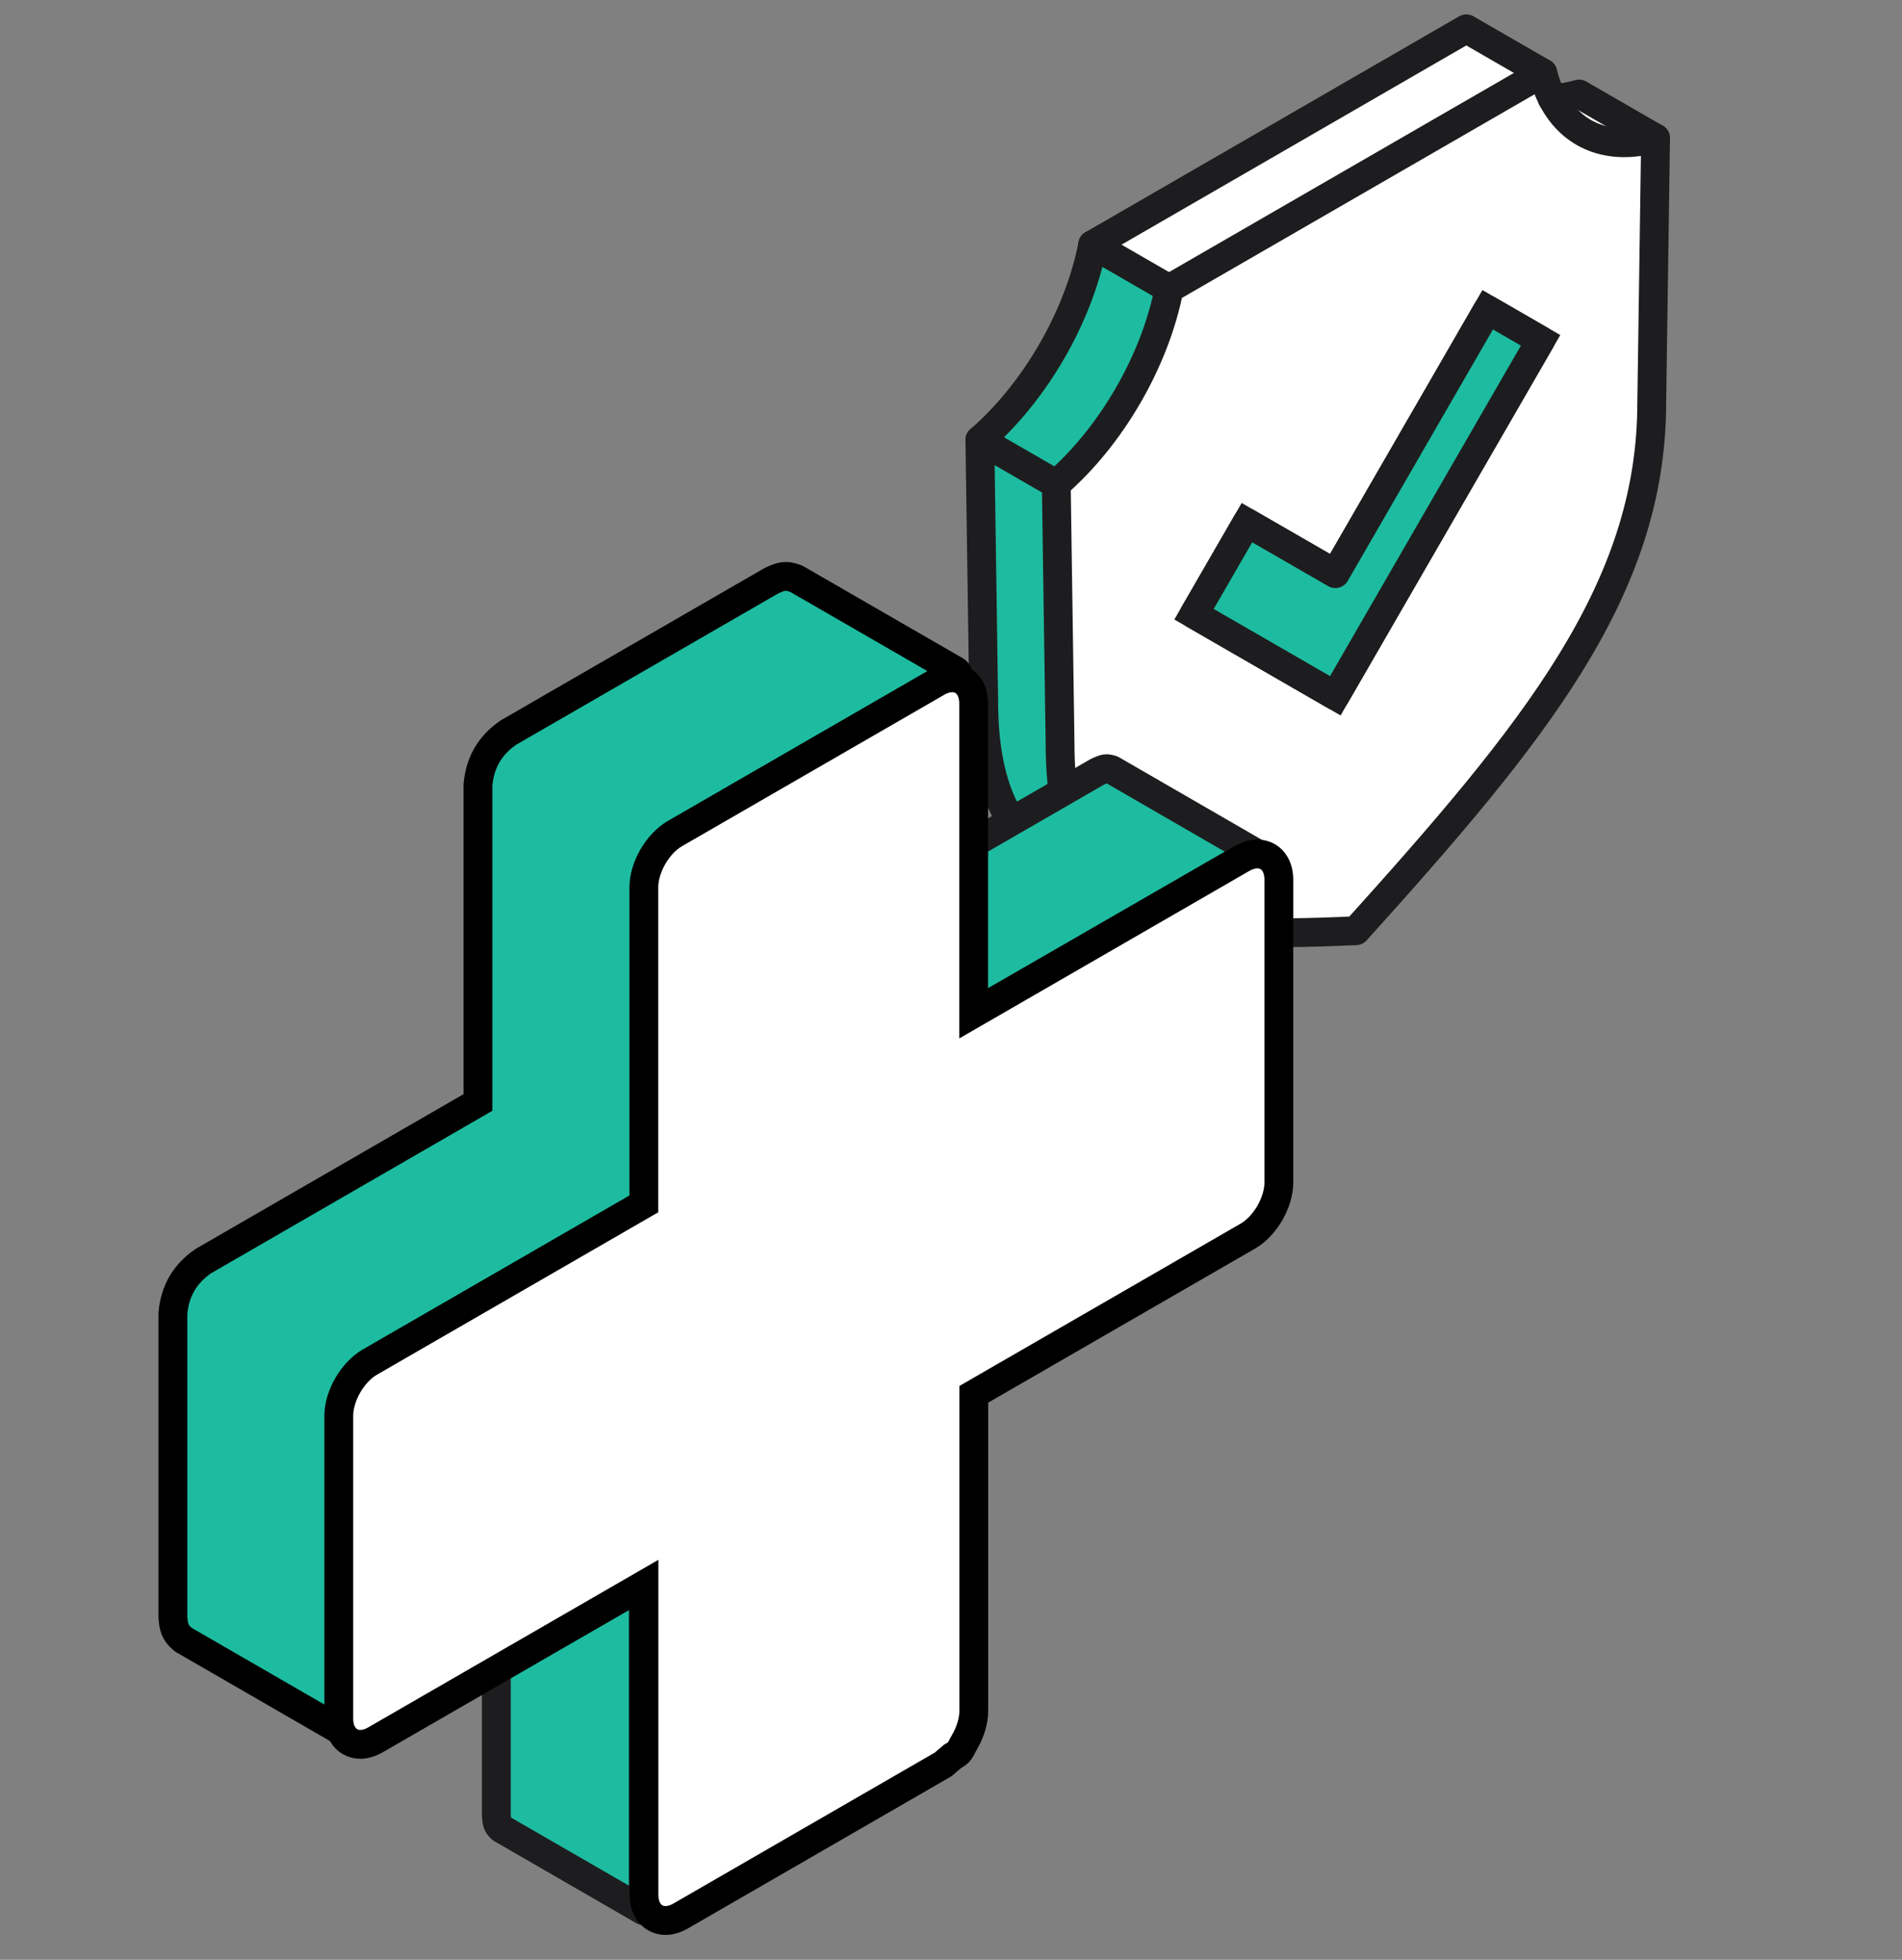
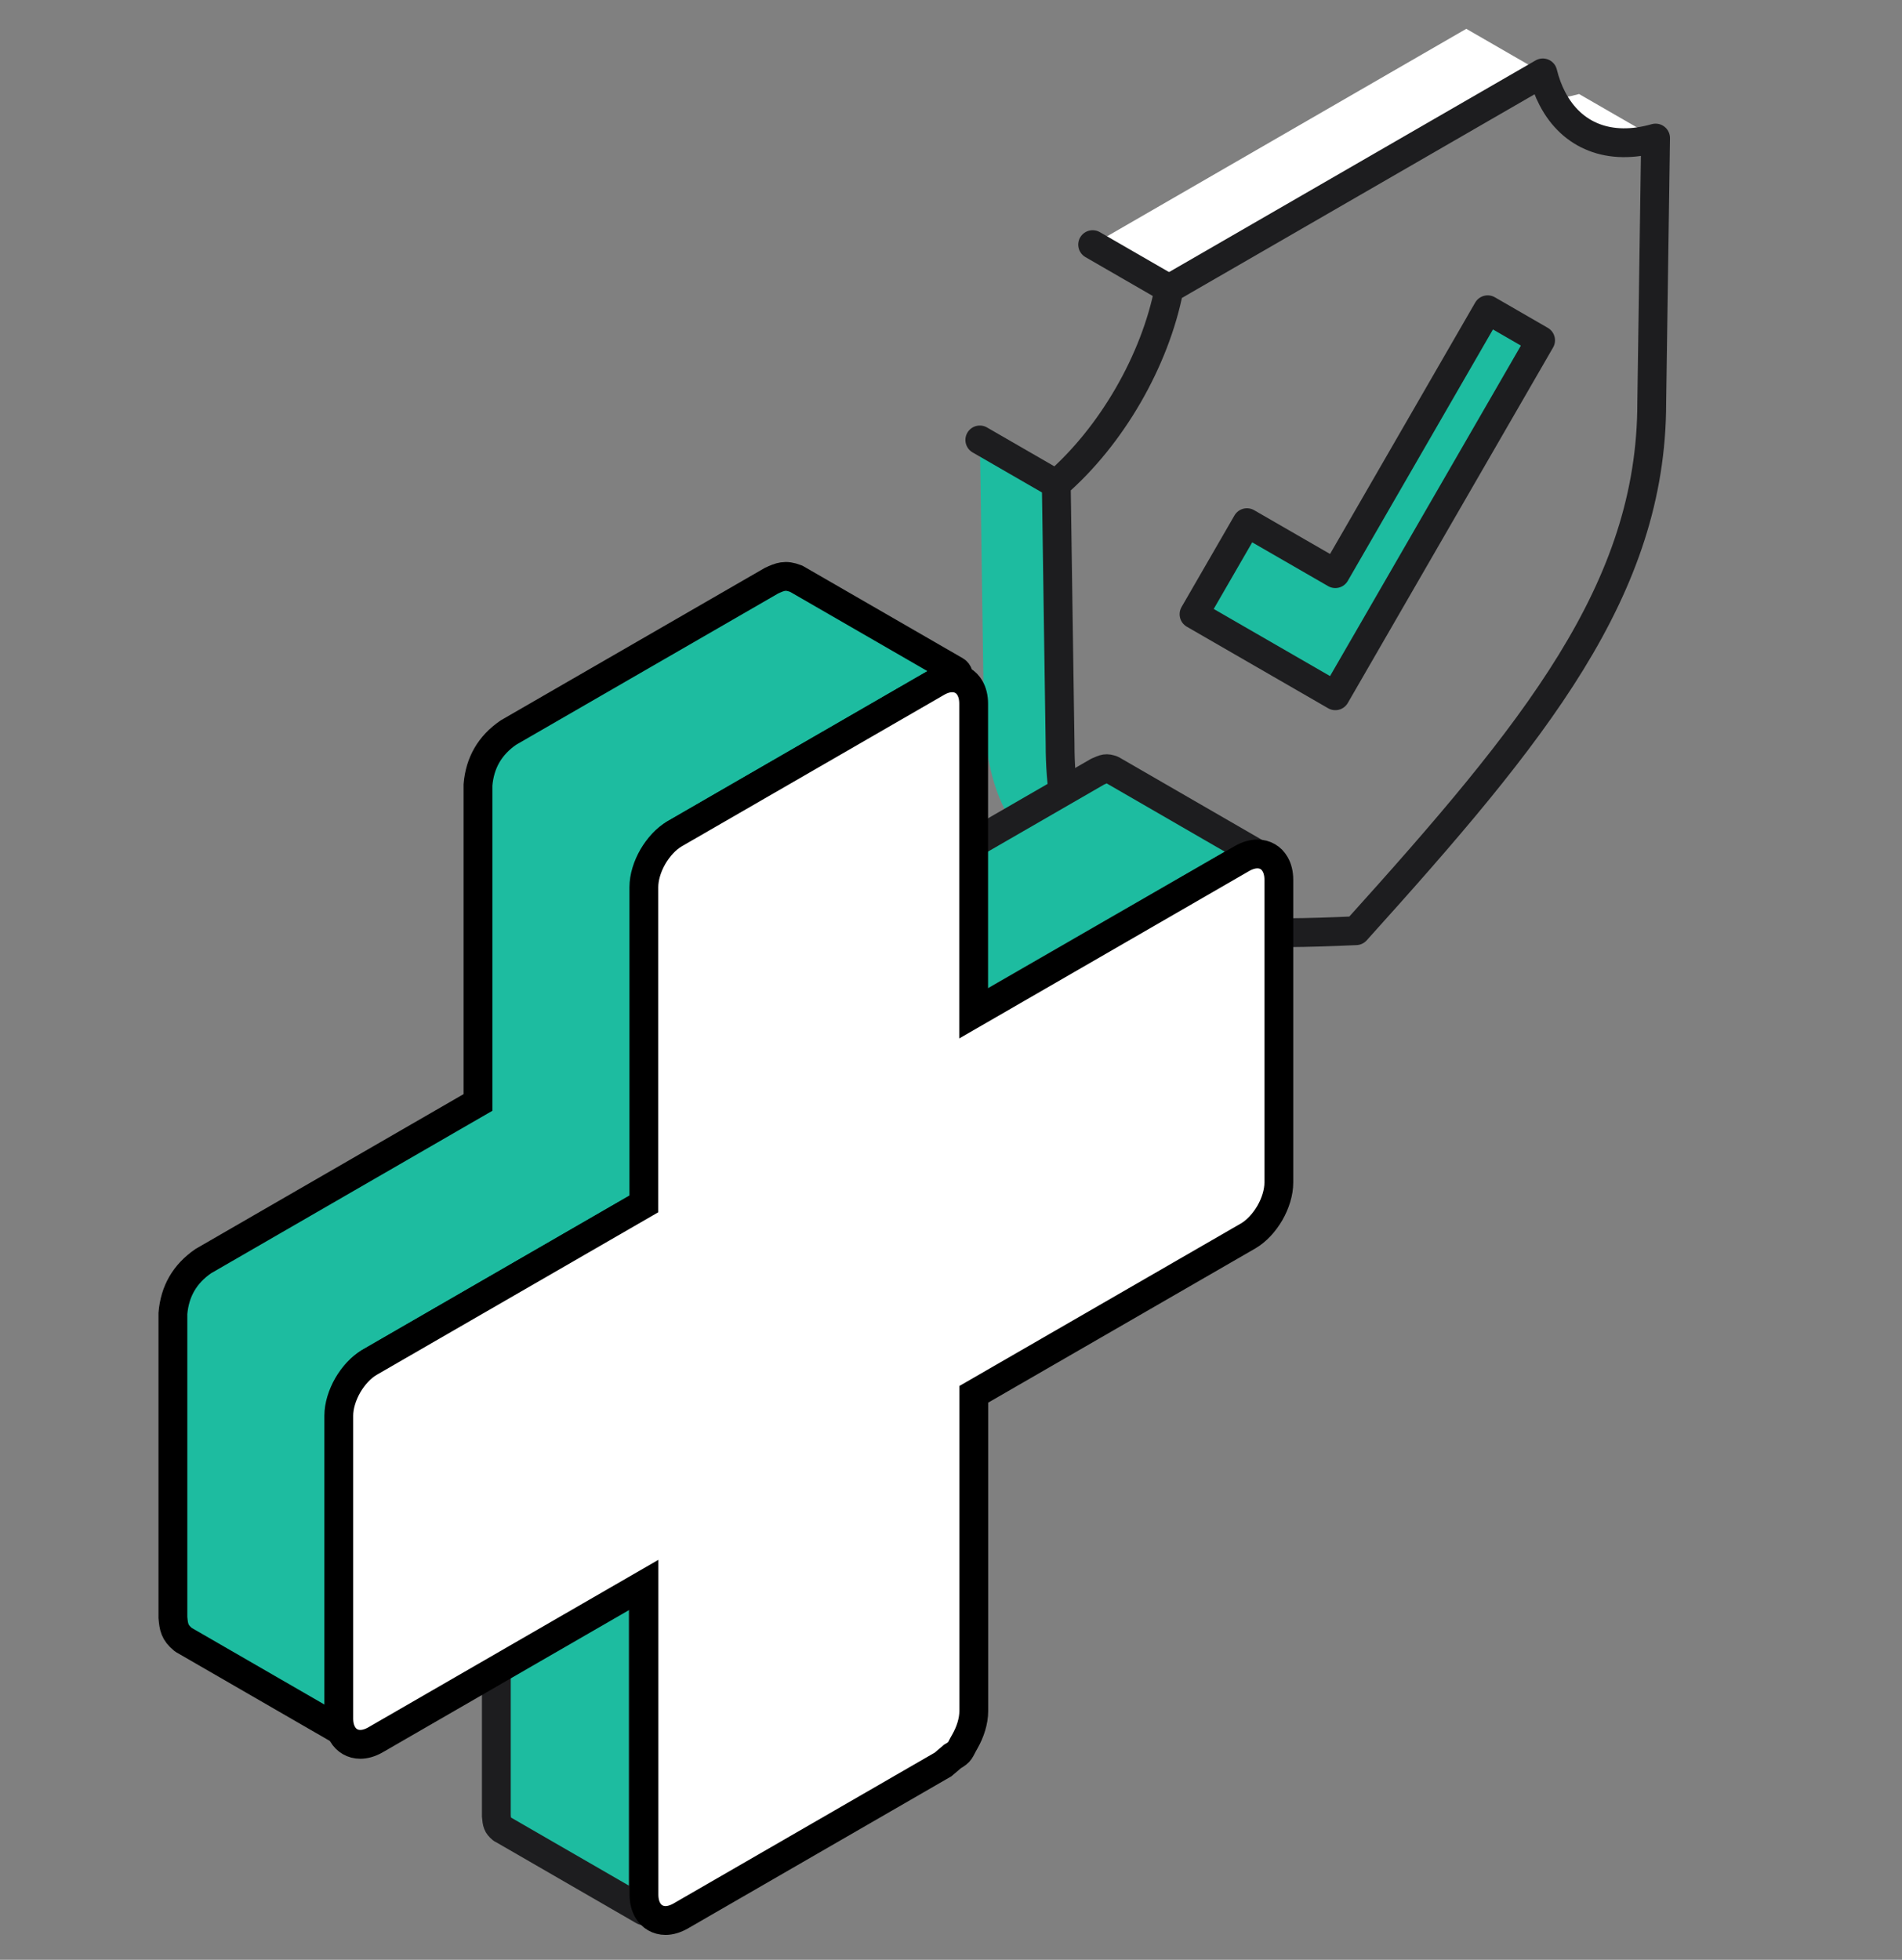
<svg xmlns="http://www.w3.org/2000/svg" width="66" height="68" viewBox="0 0 66 68" fill="none">
  <rect x="0" y="0" width="66" height="68" fill="#808080" stroke="none" />
  <path d="M54.794 3.262L57.445 4.792C55.85 5.248 54.539 4.723 53.862 3.42C54.158 3.406 54.472 3.354 54.794 3.262Z" fill="white" />
-   <path d="M53.532 2.53C53.613 2.858 53.725 3.154 53.862 3.419C54.539 4.724 55.85 5.249 57.445 4.791L57.312 13.97C57.312 20.455 53.261 25.403 47.049 32.294C43.671 32.446 40.933 32.436 39.137 31.353L39.113 31.339C37.62 30.427 36.787 28.765 36.787 25.821L36.655 16.793C38.574 15.127 40.086 12.511 40.57 10.016L53.538 2.528L53.532 2.53Z" fill="white" />
  <path d="M53.532 2.53L40.566 10.018L37.915 8.488L50.881 1L53.532 2.53Z" fill="white" />
-   <path d="M37.915 8.488L40.566 10.018C40.082 12.514 38.572 15.129 36.651 16.795L34 15.265C35.917 13.599 37.431 10.984 37.915 8.488Z" fill="#1DBCA0" />
  <path d="M39.111 31.34L36.562 29.869C35.005 28.971 34.134 27.301 34.134 24.292L34.002 15.265L36.653 16.795L36.785 25.822C36.785 28.766 37.62 30.428 39.111 31.34Z" fill="#1DBCA0" />
  <path d="M39.111 31.34C37.618 30.428 36.785 28.765 36.785 25.822L36.653 16.794C38.572 15.128 40.084 12.512 40.568 10.017L53.536 2.529C53.617 2.857 53.727 3.153 53.866 3.418C54.541 4.723 55.854 5.248 57.449 4.79L57.316 13.969C57.316 20.454 53.266 25.402 47.053 32.293C43.675 32.445 40.937 32.435 39.141 31.352" stroke="#1D1D1F" stroke-linecap="round" stroke-linejoin="round" />
-   <path d="M39.214 31.402L36.562 29.872C35.005 28.973 34.134 27.303 34.134 24.295L34.002 15.267C35.919 13.601 37.433 10.985 37.917 8.49L50.881 1L53.532 2.53" stroke="#1D1D1F" stroke-linecap="round" stroke-linejoin="round" />
-   <path d="M53.862 3.42C54.158 3.406 54.472 3.354 54.794 3.262L57.445 4.792" stroke="#1D1D1F" stroke-linecap="round" stroke-linejoin="round" />
  <path d="M37.915 8.488L40.566 10.018" stroke="#1D1D1F" stroke-linecap="round" stroke-linejoin="round" />
  <path d="M34 15.265L36.651 16.795" stroke="#1D1D1F" stroke-linecap="round" stroke-linejoin="round" />
-   <path d="M53.459 11.808L46.336 24.141L41.433 21.312L43.269 18.135L46.336 19.904L51.623 10.748L53.459 11.808Z" fill="#1DBCA0" stroke="#1D1D1F" stroke-miterlimit="10" />
  <path d="M53.459 11.808L51.623 10.748L46.336 19.904L43.269 18.135L41.433 21.312L46.336 24.141L53.459 11.808Z" fill="#1DBCA0" stroke="#1D1D1F" stroke-linecap="round" stroke-linejoin="round" />
  <path fill-rule="evenodd" clip-rule="evenodd" d="M16.586 38.252L7.055 43.757C6.731 43.98 6.484 44.242 6.309 44.544C6.135 44.846 6.032 45.187 6 45.573V56.123C6.015 56.292 6.028 56.412 6.075 56.532C6.124 56.658 6.206 56.761 6.349 56.882L6.386 56.907L11.9 60.091C11.986 60.14 12.099 60.123 12.163 60.044C12.236 59.956 12.223 59.825 12.136 59.752C12.046 59.677 11.998 59.621 11.975 59.563C11.949 59.501 11.94 59.411 11.928 59.287V48.789C11.955 48.463 12.039 48.18 12.181 47.933C12.322 47.687 12.526 47.474 12.794 47.286L22.398 41.74C22.466 41.706 22.516 41.635 22.516 41.553V30.449C22.544 30.123 22.627 29.84 22.769 29.593C22.91 29.347 23.114 29.134 23.382 28.946L32.465 23.7C32.583 23.646 32.667 23.608 32.735 23.599C32.797 23.591 32.868 23.601 32.975 23.642C33.07 23.681 33.179 23.642 33.233 23.554C33.29 23.456 33.256 23.327 33.157 23.271L27.646 20.09L27.614 20.075C27.431 20.006 27.301 19.987 27.163 20.008C27.035 20.028 26.925 20.077 26.771 20.148L17.641 25.419C17.317 25.642 17.07 25.904 16.895 26.206C16.721 26.508 16.618 26.849 16.586 27.235V38.252Z" fill="#1DBCA0" stroke="black" stroke-miterlimit="10" />
  <path fill-rule="evenodd" clip-rule="evenodd" d="M17.416 63.458L22.331 66.297L22.321 66.189V55.198L17.223 52.255V63.006C17.233 63.13 17.244 63.218 17.27 63.282C17.291 63.338 17.334 63.392 17.416 63.461V63.458Z" fill="#1DBCA0" stroke="#1D1D1F" stroke-linejoin="round" />
  <path fill-rule="evenodd" clip-rule="evenodd" d="M28.784 32.149L33.884 35.092L43.501 29.551L38.588 26.712C38.487 26.676 38.418 26.665 38.358 26.674C38.29 26.684 38.206 26.721 38.088 26.774L28.786 32.145L28.784 32.149Z" fill="#1DBCA0" stroke="#1D1D1F" stroke-linejoin="round" />
  <path d="M32.724 61.224L23.613 66.484C23.429 66.587 23.253 66.637 23.093 66.637C22.964 66.637 22.842 66.604 22.737 66.544C22.631 66.484 22.544 66.397 22.477 66.281C22.394 66.137 22.346 65.955 22.346 65.74V54.989L13.023 60.372C12.841 60.475 12.663 60.525 12.502 60.525C12.373 60.525 12.251 60.492 12.146 60.432C12.041 60.372 11.953 60.285 11.887 60.169C11.803 60.025 11.756 59.843 11.756 59.629V49.122C11.756 48.779 11.876 48.401 12.067 48.067C12.26 47.735 12.528 47.441 12.824 47.27L22.342 41.775V30.784C22.342 30.441 22.462 30.061 22.653 29.729C22.846 29.397 23.114 29.103 23.41 28.932L32.508 23.679C32.694 23.57 32.877 23.519 33.042 23.519C33.172 23.519 33.293 23.551 33.398 23.611C33.503 23.671 33.591 23.761 33.655 23.872C33.739 24.016 33.786 24.198 33.786 24.415V35.166L43.098 29.789C43.285 29.682 43.467 29.631 43.632 29.631C43.763 29.631 43.883 29.663 43.988 29.723C44.093 29.783 44.181 29.871 44.245 29.984C44.329 30.128 44.376 30.31 44.376 30.527V41.033C44.376 41.376 44.256 41.754 44.065 42.088C43.872 42.42 43.604 42.714 43.308 42.886L33.79 48.38V59.373C33.79 59.716 33.67 60.094 33.479 60.428C33.286 60.76 33.018 61.054 32.722 61.226L32.724 61.224Z" fill="white" />
  <path d="M32.724 61.222L23.613 66.483C23.429 66.586 23.253 66.636 23.093 66.636C22.964 66.636 22.842 66.603 22.737 66.543C22.631 66.483 22.544 66.395 22.477 66.28C22.394 66.136 22.346 65.954 22.346 65.74V54.988L13.023 60.371C12.841 60.474 12.663 60.524 12.502 60.524C12.373 60.524 12.251 60.492 12.146 60.431C12.041 60.371 11.953 60.283 11.887 60.168C11.803 60.024 11.756 59.842 11.756 59.627V49.121C11.756 48.778 11.876 48.401 12.067 48.066C12.26 47.734 12.528 47.44 12.824 47.269L22.342 41.774V30.783C22.342 30.44 22.462 30.06 22.653 29.728C22.846 29.396 23.114 29.102 23.41 28.931L32.508 23.678C32.694 23.569 32.877 23.518 33.042 23.518C33.172 23.518 33.293 23.55 33.398 23.61C33.503 23.67 33.591 23.76 33.655 23.871C33.739 24.015 33.786 24.197 33.786 24.414V35.165L43.098 29.788C43.285 29.681 43.467 29.63 43.632 29.63C43.763 29.63 43.883 29.662 43.988 29.722C44.093 29.782 44.181 29.87 44.245 29.983C44.329 30.127 44.376 30.309 44.376 30.526V41.032C44.376 41.375 44.256 41.753 44.065 42.087C43.872 42.419 43.604 42.713 43.308 42.885L33.79 48.379V59.372C33.79 59.715 33.67 60.093 33.479 60.427C33.286 60.76 33.346 60.772 33.051 60.944L32.724 61.222Z" stroke="black" stroke-miterlimit="10" />
</svg>